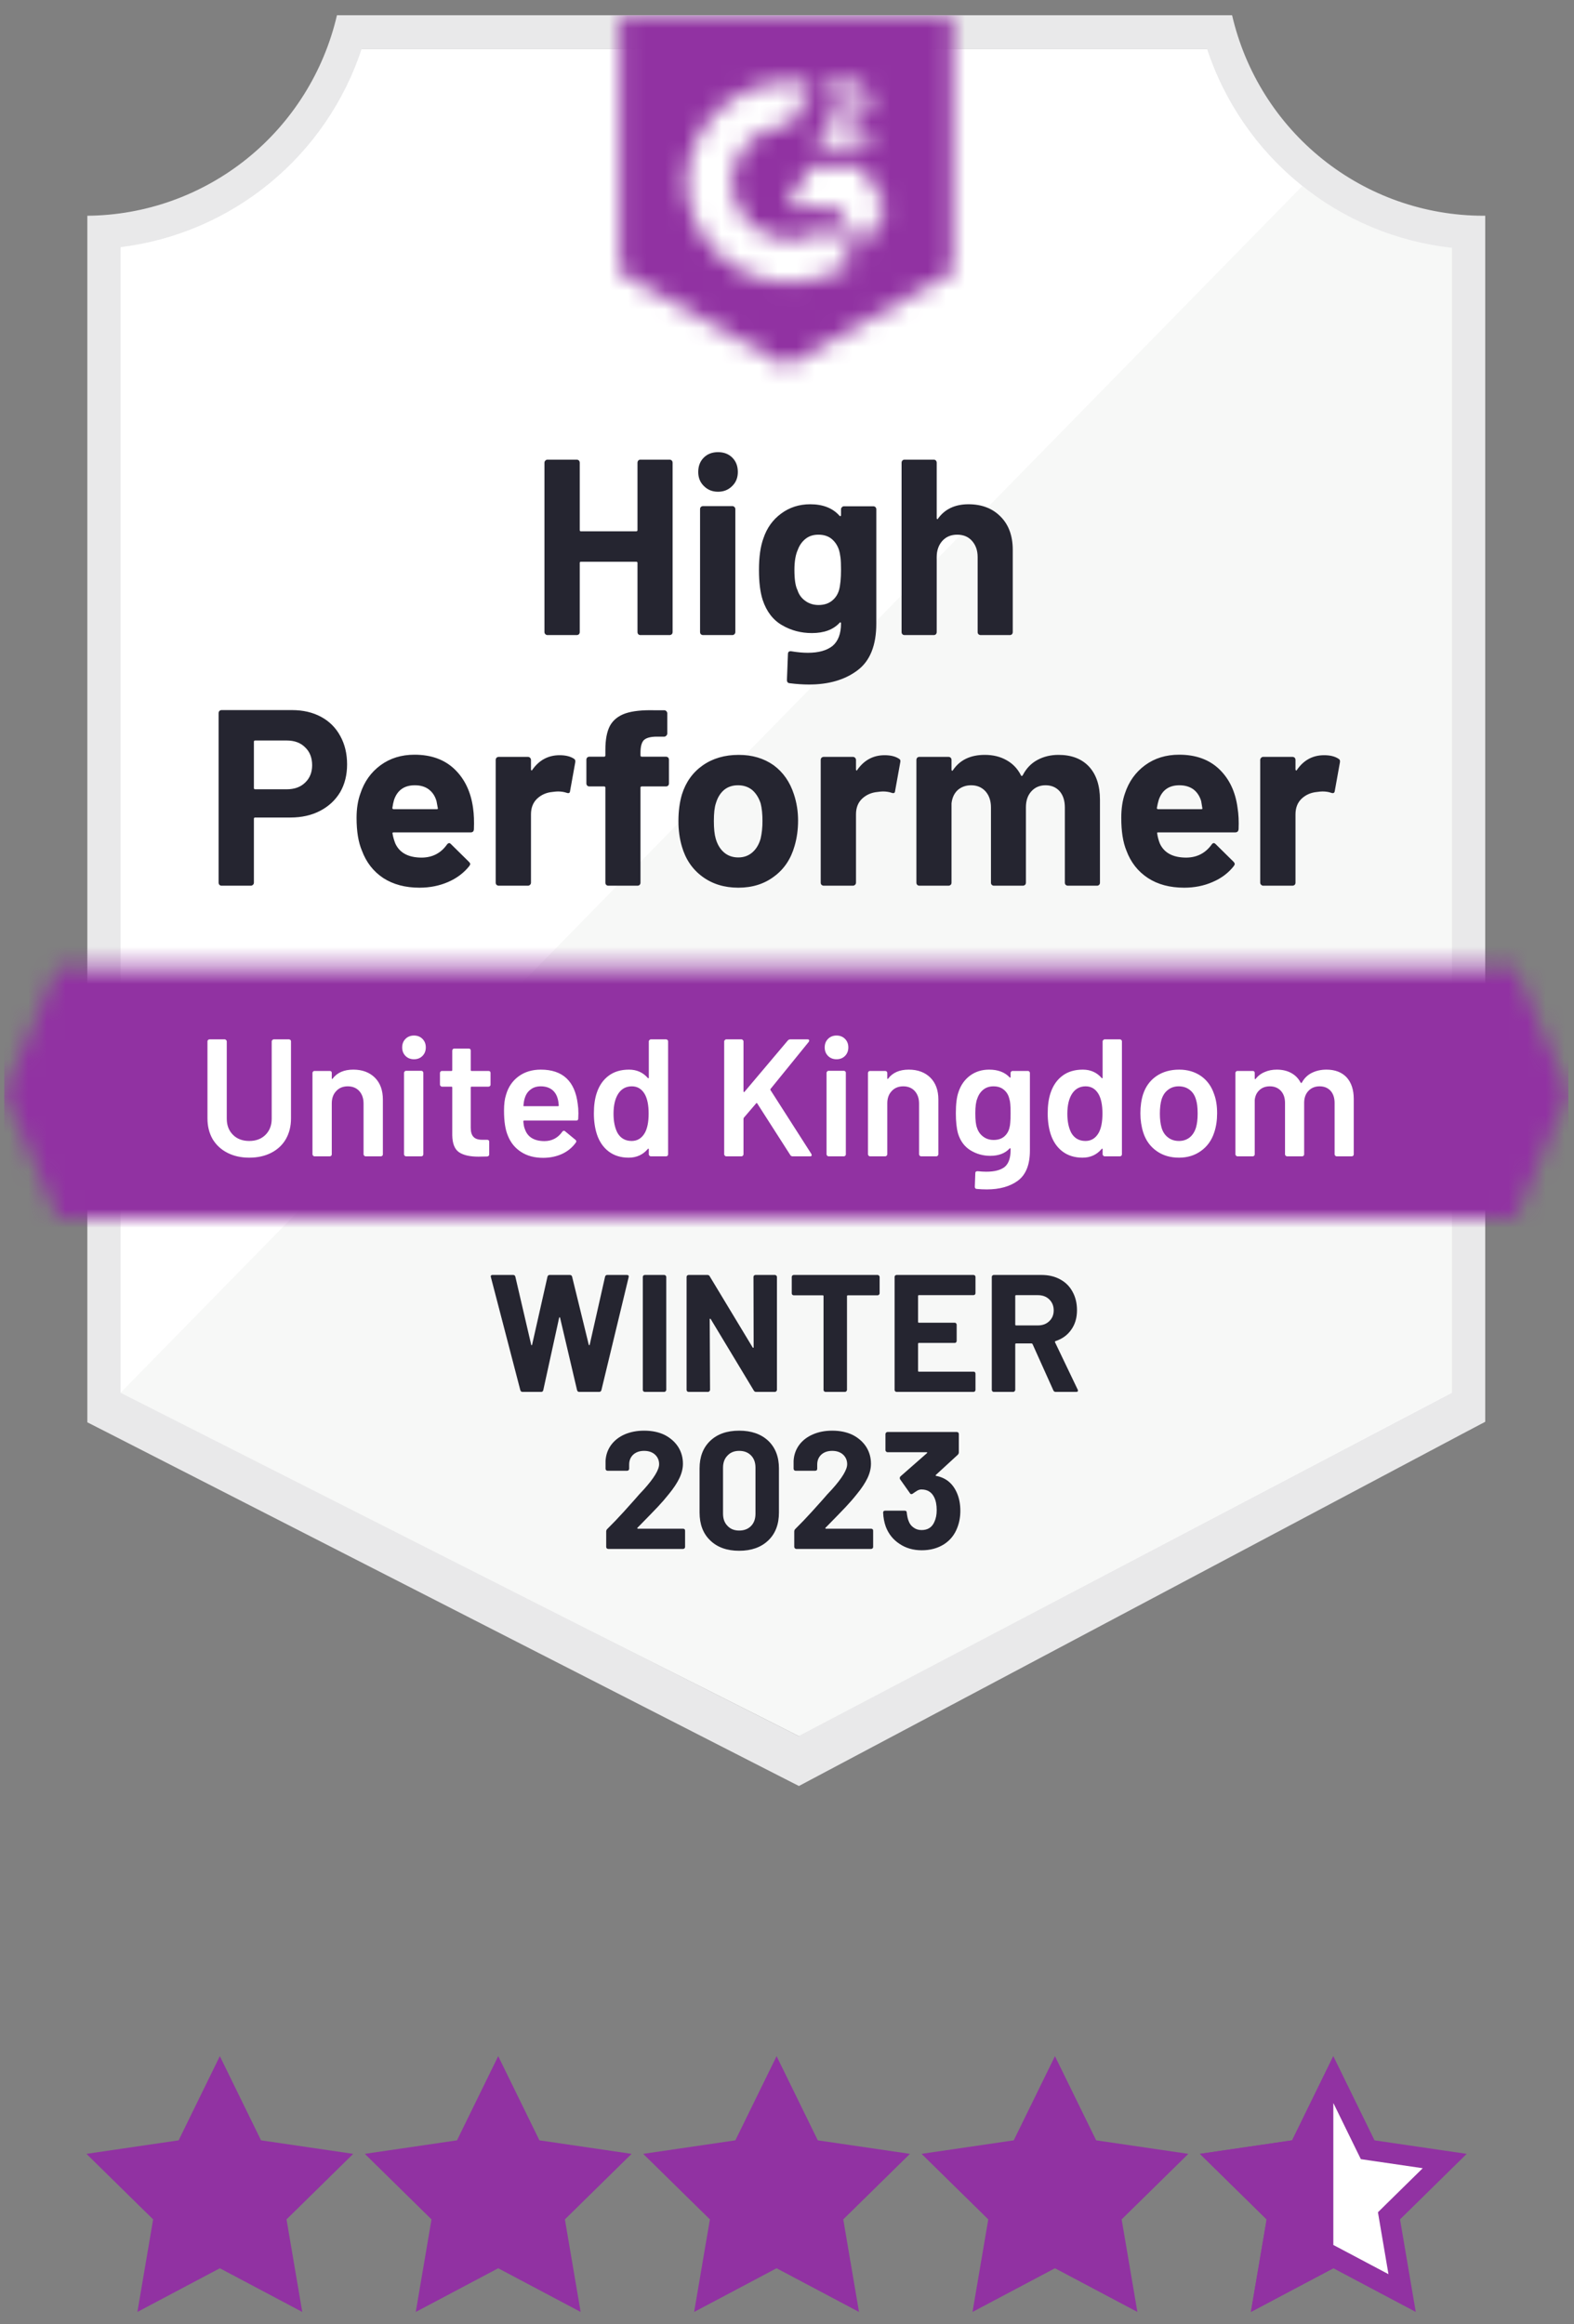
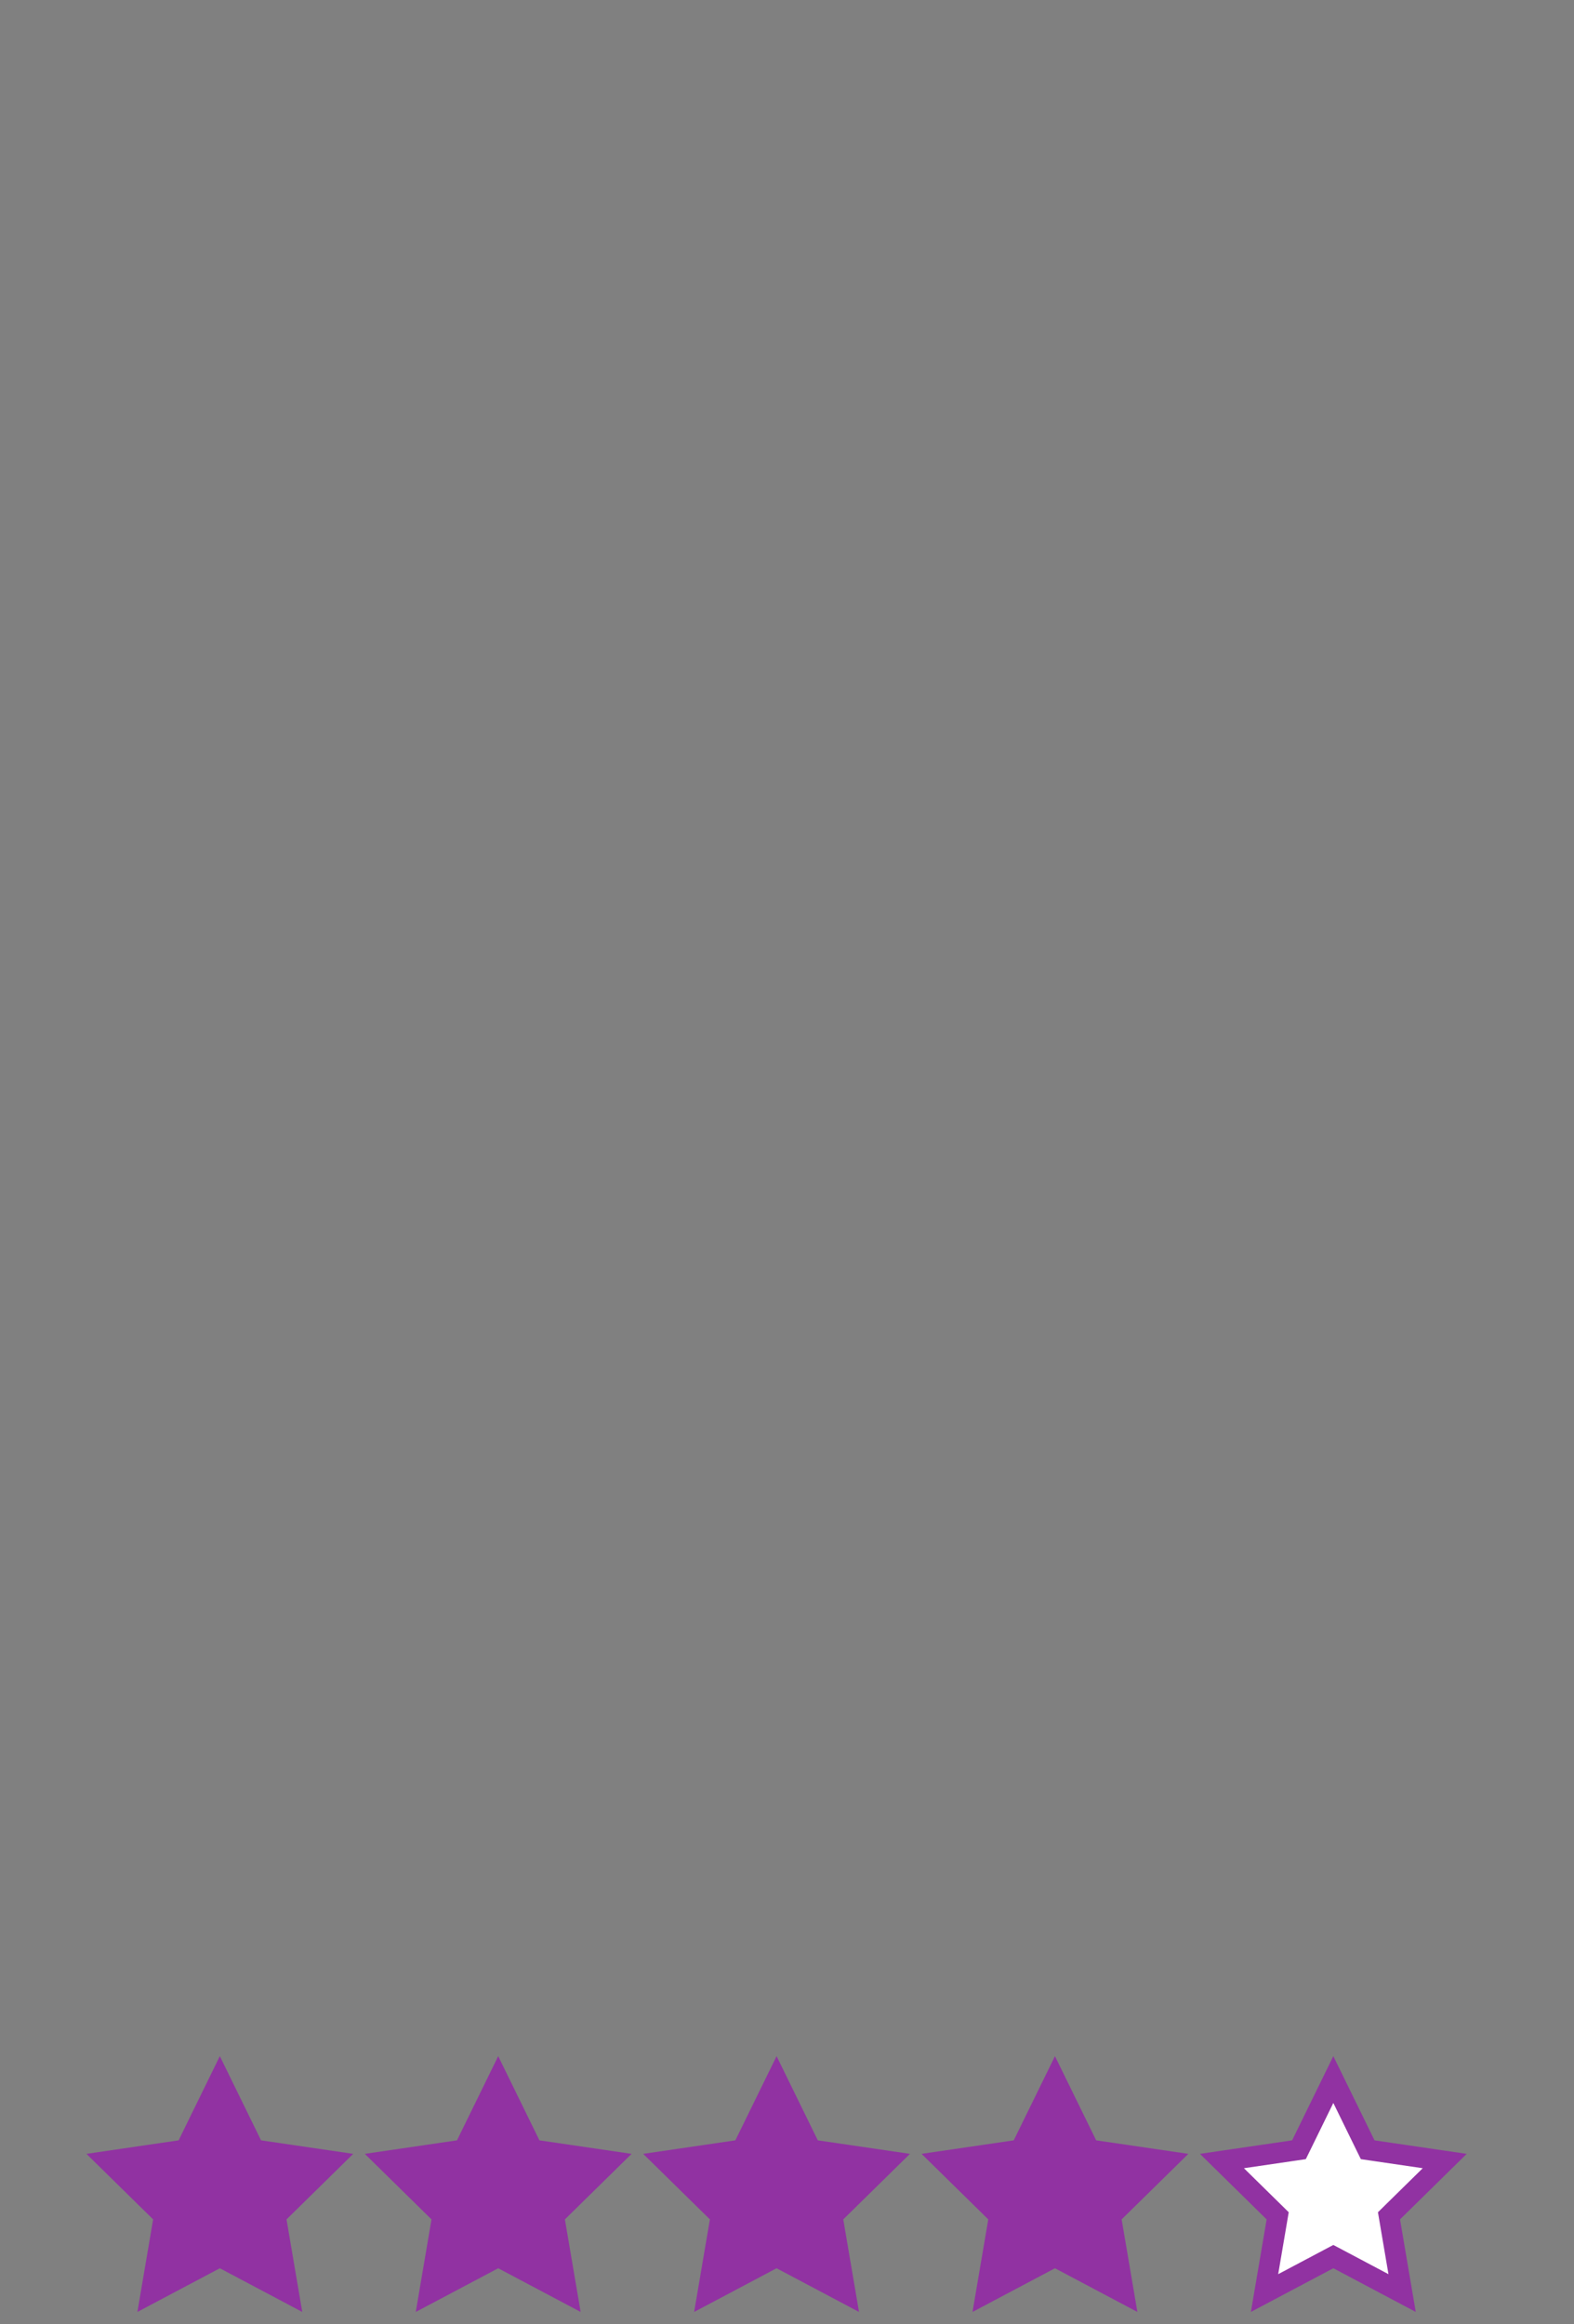
<svg xmlns="http://www.w3.org/2000/svg" width="84" height="124" viewBox="0 0 84 124" fill="none">
  <rect x="0" y="0" width="84" height="124" fill="#808080" stroke="none" />
  <g clip-path="url(#clip0_2_5164)">
    <path d="M11.732 109.694L13.931 114.186L18.85 114.907L15.291 118.403L16.131 123.341L11.732 121.01L7.332 123.341L8.172 118.403L4.613 114.907L9.532 114.186L11.732 109.694Z" fill="#9132A2" />
    <path d="M26.588 109.694L28.788 114.186L33.706 114.907L30.147 118.403L30.987 123.341L26.588 121.01L22.188 123.341L23.028 118.403L19.469 114.907L24.388 114.186L26.588 109.694Z" fill="#9132A2" />
    <path d="M41.444 109.694L43.644 114.186L48.562 114.907L45.003 118.403L45.843 123.341L41.444 121.01L37.044 123.341L37.885 118.403L34.325 114.907L39.244 114.186L41.444 109.694Z" fill="#9132A2" />
    <path d="M56.3 109.694L58.5 114.186L63.419 114.907L59.859 118.403L60.699 123.341L56.3 121.01L51.9 123.341L52.741 118.403L49.181 114.907L54.1 114.186L56.3 109.694Z" fill="#9132A2" />
    <path d="M71.156 110.943L72.862 114.428L72.99 114.688L73.276 114.73L77.101 115.29L74.33 118.012L74.126 118.213L74.174 118.496L74.827 122.333L71.413 120.524L71.156 120.388L70.899 120.524L67.485 122.333L68.138 118.496L68.186 118.213L67.982 118.012L65.211 115.29L69.036 114.73L69.322 114.688L69.45 114.428L71.156 110.943Z" fill="white" stroke="#9132A2" stroke-width="1.098" />
-     <path d="M71.156 109.694V121.01L66.757 123.341L67.597 118.403L64.037 114.907L68.956 114.186L71.156 109.694Z" fill="#9132A2" />
    <g clip-path="url(#clip1_2_5164)">
      <path d="M42.689 92.617L6.107 74.301V13.186C9.053 12.836 11.839 11.655 14.143 9.781C16.448 7.907 18.176 5.416 19.127 2.597H64.723C65.684 5.448 67.439 7.964 69.779 9.846C72.119 11.729 74.947 12.9 77.93 13.221V74.301L42.689 92.617Z" fill="white" />
      <path d="M6.436 74.301L42.618 92.617L77.486 74.284V13.221C74.587 12.822 71.836 11.69 69.492 9.932L6.436 74.301Z" fill="#F7F8F7" />
      <path d="M79.262 11.51H79.146C76.039 11.504 73.025 10.445 70.594 8.503C68.162 6.561 66.457 3.852 65.754 0.814L17.982 0.814C17.278 3.838 15.582 6.537 13.166 8.477C10.75 10.417 7.754 11.485 4.66 11.51V75.879L5.921 76.521L41.57 94.739L42.636 95.282L43.693 94.721L78.027 76.503L79.262 75.852V13.293V11.51ZM42.618 92.617L6.436 74.301V13.185C9.361 12.826 12.123 11.64 14.402 9.765C16.68 7.891 18.381 5.405 19.305 2.597H64.412C65.348 5.439 67.077 7.951 69.395 9.835C71.713 11.719 74.521 12.894 77.486 13.221V74.301L42.618 92.617Z" fill="#E9E9EA" />
      <mask id="mask0_2_5164" style="mask-type:luminance" maskUnits="userSpaceOnUse" x="0" y="51" width="84" height="14">
        <path d="M80.851 51.609H3.07L0.219 58.294L3.07 64.978H80.851L83.702 58.294L80.851 51.609Z" fill="white" />
      </mask>
      <g mask="url(#mask0_2_5164)">
        <path d="M-4.221 47.153H88.143V69.435H-4.221V47.153Z" fill="#9132A2" />
      </g>
      <mask id="mask1_2_5164" style="mask-type:luminance" maskUnits="userSpaceOnUse" x="33" y="0" width="18" height="20">
        <path d="M41.961 19.532L50.842 14.54V0.814H33.08V14.54L41.961 19.532ZM43.737 7.82C43.723 7.451 43.816 7.086 44.003 6.768C44.246 6.44 44.571 6.182 44.945 6.02L45.158 5.93C45.522 5.752 45.611 5.601 45.611 5.422C45.611 5.244 45.416 5.057 45.105 5.057C44.917 5.043 44.731 5.089 44.571 5.188C44.411 5.288 44.287 5.435 44.217 5.61L43.737 5.137C43.856 4.904 44.042 4.712 44.27 4.585C44.51 4.446 44.783 4.375 45.06 4.38C45.395 4.369 45.725 4.465 46.002 4.656C46.128 4.739 46.23 4.853 46.3 4.987C46.37 5.121 46.405 5.271 46.401 5.422C46.401 5.939 46.099 6.251 45.513 6.537L45.185 6.688C44.847 6.857 44.678 7 44.625 7.258H46.401V7.945H43.737V7.82ZM45.957 8.836L47.289 11.064L45.957 13.293L44.625 11.055H41.961L43.293 8.836H45.957ZM42.218 4.38C42.588 4.379 42.957 4.415 43.319 4.487L42.218 6.661C41.391 6.645 40.59 6.958 39.992 7.533C39.395 8.108 39.049 8.897 39.03 9.727C39.051 10.556 39.398 11.343 39.995 11.916C40.593 12.489 41.392 12.801 42.218 12.784C42.978 12.789 43.717 12.527 44.305 12.045L45.513 14.041C44.546 14.715 43.396 15.076 42.218 15.075C40.772 15.106 39.372 14.561 38.325 13.559C37.278 12.556 36.669 11.179 36.632 9.727C36.669 8.276 37.278 6.898 38.325 5.896C39.372 4.894 40.772 4.348 42.218 4.38Z" fill="white" />
      </mask>
      <g mask="url(#mask1_2_5164)">
        <path d="M28.639 -3.651H55.282V23.979H28.639V-3.651Z" fill="#9132A2" />
      </g>
      <path d="M15.584 37.883C16.17 37.883 16.685 38.002 17.129 38.24C17.573 38.477 17.916 38.819 18.159 39.265C18.402 39.704 18.523 40.209 18.523 40.78C18.523 41.344 18.399 41.84 18.15 42.268C17.896 42.69 17.54 43.02 17.084 43.258C16.629 43.495 16.102 43.614 15.504 43.614H13.612C13.571 43.614 13.55 43.638 13.55 43.685V47.09C13.55 47.138 13.532 47.176 13.496 47.206C13.467 47.236 13.428 47.251 13.381 47.251H11.827C11.78 47.251 11.741 47.236 11.711 47.206C11.682 47.176 11.667 47.138 11.667 47.09V38.044C11.667 37.996 11.682 37.958 11.711 37.928C11.741 37.898 11.78 37.883 11.827 37.883H15.584ZM15.299 42.108C15.714 42.108 16.043 41.989 16.285 41.751C16.534 41.514 16.658 41.205 16.658 40.824C16.658 40.426 16.534 40.108 16.285 39.871C16.043 39.627 15.714 39.505 15.299 39.505H13.612C13.571 39.505 13.55 39.529 13.55 39.577V42.037C13.55 42.084 13.571 42.108 13.612 42.108H15.299ZM25.246 43.106C25.294 43.445 25.308 43.822 25.291 44.238C25.285 44.351 25.229 44.407 25.122 44.407H21.01C20.957 44.407 20.936 44.428 20.948 44.47C20.977 44.648 21.028 44.826 21.099 45.005C21.33 45.504 21.8 45.753 22.511 45.753C23.079 45.747 23.526 45.516 23.852 45.058C23.893 45.005 23.935 44.978 23.976 44.978C24 44.978 24.03 44.996 24.065 45.031L25.024 45.976C25.072 46.024 25.095 46.065 25.095 46.101C25.095 46.119 25.078 46.154 25.042 46.208C24.746 46.576 24.37 46.858 23.914 47.054C23.446 47.257 22.937 47.358 22.387 47.358C21.629 47.358 20.983 47.185 20.451 46.841C19.924 46.49 19.545 46.003 19.314 45.379C19.124 44.933 19.029 44.351 19.029 43.632C19.029 43.139 19.098 42.705 19.234 42.331C19.441 41.701 19.799 41.199 20.308 40.824C20.818 40.45 21.422 40.263 22.12 40.263C23.008 40.263 23.722 40.521 24.261 41.038C24.799 41.555 25.128 42.245 25.246 43.106ZM22.138 41.894C21.576 41.894 21.205 42.155 21.028 42.678C20.992 42.797 20.963 42.94 20.939 43.106C20.939 43.148 20.963 43.169 21.01 43.169H23.31C23.363 43.169 23.381 43.148 23.363 43.106C23.316 42.851 23.293 42.726 23.293 42.732C23.215 42.464 23.076 42.256 22.875 42.108C22.68 41.965 22.434 41.894 22.138 41.894ZM29.865 40.29C30.184 40.29 30.439 40.352 30.628 40.477C30.694 40.513 30.717 40.578 30.699 40.673L30.424 42.197C30.418 42.304 30.356 42.337 30.238 42.295C30.101 42.248 29.948 42.224 29.776 42.224C29.705 42.224 29.604 42.233 29.474 42.251C29.16 42.28 28.891 42.399 28.666 42.607C28.447 42.815 28.337 43.094 28.337 43.445V47.09C28.337 47.138 28.319 47.176 28.284 47.206C28.254 47.236 28.219 47.251 28.177 47.251H26.614C26.573 47.251 26.534 47.236 26.499 47.206C26.469 47.176 26.454 47.138 26.454 47.09V40.539C26.454 40.498 26.469 40.459 26.499 40.423C26.534 40.394 26.573 40.379 26.614 40.379H28.177C28.219 40.379 28.254 40.394 28.284 40.423C28.319 40.459 28.337 40.498 28.337 40.539V41.047C28.337 41.071 28.346 41.089 28.364 41.101C28.375 41.113 28.387 41.107 28.399 41.083C28.766 40.554 29.255 40.29 29.865 40.29ZM35.54 40.37C35.587 40.37 35.626 40.385 35.655 40.414C35.685 40.444 35.7 40.483 35.7 40.53V41.796C35.7 41.843 35.685 41.882 35.655 41.912C35.626 41.941 35.587 41.956 35.54 41.956H34.252C34.205 41.956 34.181 41.977 34.181 42.019V47.09C34.181 47.138 34.166 47.176 34.136 47.206C34.107 47.236 34.068 47.251 34.021 47.251H32.467C32.419 47.251 32.381 47.236 32.351 47.206C32.322 47.176 32.307 47.138 32.307 47.09V42.019C32.307 41.977 32.283 41.956 32.236 41.956H31.454C31.407 41.956 31.368 41.941 31.339 41.912C31.309 41.882 31.294 41.843 31.294 41.796V40.53C31.294 40.483 31.309 40.444 31.339 40.414C31.368 40.385 31.407 40.37 31.454 40.37H32.236C32.283 40.37 32.307 40.346 32.307 40.299V40.004C32.307 39.452 32.39 39.021 32.556 38.712C32.727 38.409 33 38.192 33.373 38.061C33.752 37.931 34.276 37.874 34.945 37.892H35.451C35.492 37.892 35.528 37.907 35.557 37.937C35.593 37.972 35.611 38.011 35.611 38.053V39.131C35.611 39.178 35.593 39.217 35.557 39.247C35.528 39.282 35.492 39.3 35.451 39.3H35.007C34.699 39.306 34.483 39.369 34.358 39.487C34.24 39.612 34.181 39.835 34.181 40.156V40.299C34.181 40.346 34.205 40.37 34.252 40.37H35.54ZM39.403 47.358C38.657 47.358 38.017 47.161 37.485 46.769C36.952 46.377 36.588 45.842 36.392 45.165C36.268 44.749 36.206 44.294 36.206 43.801C36.206 43.279 36.268 42.806 36.392 42.384C36.599 41.725 36.969 41.208 37.502 40.833C38.035 40.459 38.675 40.272 39.421 40.272C40.143 40.272 40.765 40.456 41.286 40.824C41.795 41.199 42.156 41.716 42.369 42.375C42.517 42.821 42.591 43.287 42.591 43.775C42.591 44.256 42.529 44.708 42.405 45.129C42.209 45.825 41.845 46.368 41.312 46.76C40.785 47.158 40.149 47.358 39.403 47.358ZM39.403 45.744C39.693 45.744 39.942 45.655 40.149 45.477C40.356 45.299 40.504 45.052 40.593 44.737C40.658 44.452 40.691 44.14 40.691 43.801C40.691 43.427 40.658 43.112 40.593 42.857C40.492 42.553 40.341 42.316 40.14 42.144C39.933 41.977 39.681 41.894 39.385 41.894C39.089 41.894 38.84 41.977 38.639 42.144C38.438 42.316 38.293 42.553 38.204 42.857C38.133 43.065 38.097 43.38 38.097 43.801C38.097 44.205 38.13 44.517 38.195 44.737C38.284 45.052 38.432 45.299 38.639 45.477C38.846 45.655 39.101 45.744 39.403 45.744ZM47.209 40.29C47.529 40.29 47.784 40.352 47.973 40.477C48.044 40.513 48.068 40.578 48.044 40.673L47.769 42.197C47.763 42.304 47.701 42.337 47.583 42.295C47.446 42.248 47.292 42.224 47.121 42.224C47.05 42.224 46.952 42.233 46.828 42.251C46.508 42.28 46.236 42.399 46.011 42.607C45.791 42.815 45.682 43.094 45.682 43.445V47.09C45.682 47.138 45.664 47.176 45.629 47.206C45.599 47.236 45.561 47.251 45.513 47.251H43.959C43.918 47.251 43.879 47.236 43.844 47.206C43.814 47.176 43.799 47.138 43.799 47.09V40.539C43.799 40.498 43.814 40.459 43.844 40.423C43.879 40.394 43.918 40.379 43.959 40.379H45.513C45.561 40.379 45.599 40.394 45.629 40.423C45.664 40.459 45.682 40.498 45.682 40.539V41.047C45.682 41.071 45.688 41.089 45.7 41.101C45.723 41.113 45.738 41.107 45.744 41.083C46.111 40.554 46.6 40.29 47.209 40.29ZM56.49 40.272C57.183 40.272 57.725 40.48 58.116 40.896C58.506 41.318 58.702 41.909 58.702 42.669V47.09C58.702 47.138 58.687 47.176 58.657 47.206C58.628 47.236 58.592 47.251 58.551 47.251H56.988C56.946 47.251 56.908 47.236 56.872 47.206C56.843 47.176 56.828 47.138 56.828 47.09V43.079C56.828 42.717 56.736 42.429 56.553 42.215C56.363 42.001 56.111 41.894 55.798 41.894C55.49 41.894 55.238 42.001 55.043 42.215C54.847 42.429 54.75 42.714 54.75 43.071V47.09C54.75 47.138 54.735 47.176 54.705 47.206C54.67 47.236 54.631 47.251 54.59 47.251H53.044C52.997 47.251 52.959 47.236 52.929 47.206C52.899 47.176 52.885 47.138 52.885 47.09V43.079C52.885 42.723 52.787 42.435 52.592 42.215C52.396 42.001 52.142 41.894 51.828 41.894C51.55 41.894 51.313 41.977 51.117 42.144C50.928 42.316 50.815 42.553 50.78 42.857V47.09C50.78 47.138 50.765 47.176 50.735 47.206C50.7 47.236 50.661 47.251 50.62 47.251H49.066C49.018 47.251 48.98 47.236 48.95 47.206C48.921 47.176 48.906 47.138 48.906 47.09V40.539C48.906 40.498 48.921 40.459 48.95 40.423C48.98 40.394 49.018 40.379 49.066 40.379H50.62C50.661 40.379 50.7 40.394 50.735 40.423C50.765 40.459 50.78 40.498 50.78 40.539V41.065C50.78 41.089 50.789 41.107 50.806 41.119C50.824 41.124 50.842 41.113 50.86 41.083C51.227 40.542 51.792 40.272 52.556 40.272C53 40.272 53.388 40.367 53.719 40.557C54.051 40.741 54.306 41.009 54.483 41.359C54.507 41.413 54.539 41.413 54.581 41.359C54.77 40.991 55.034 40.718 55.371 40.539C55.703 40.361 56.076 40.272 56.49 40.272ZM66.046 43.106C66.1 43.445 66.118 43.822 66.1 44.238C66.088 44.351 66.029 44.407 65.922 44.407H61.81C61.757 44.407 61.739 44.428 61.757 44.47C61.781 44.648 61.828 44.826 61.899 45.005C62.13 45.504 62.601 45.753 63.311 45.753C63.88 45.747 64.329 45.516 64.661 45.058C64.697 45.005 64.735 44.978 64.776 44.978C64.806 44.978 64.839 44.996 64.874 45.031L65.833 45.976C65.875 46.024 65.895 46.065 65.895 46.101C65.895 46.119 65.878 46.154 65.842 46.208C65.552 46.576 65.176 46.858 64.714 47.054C64.252 47.257 63.746 47.358 63.196 47.358C62.432 47.358 61.786 47.185 61.26 46.841C60.727 46.49 60.345 46.003 60.114 45.379C59.93 44.933 59.839 44.351 59.839 43.632C59.839 43.139 59.904 42.705 60.034 42.331C60.241 41.701 60.599 41.199 61.109 40.824C61.618 40.45 62.225 40.263 62.929 40.263C63.817 40.263 64.531 40.521 65.07 41.038C65.608 41.555 65.934 42.245 66.046 43.106ZM62.938 41.894C62.382 41.894 62.014 42.155 61.837 42.678C61.801 42.797 61.769 42.94 61.739 43.106C61.739 43.148 61.763 43.169 61.81 43.169H64.11C64.164 43.169 64.181 43.148 64.164 43.106C64.122 42.851 64.102 42.726 64.102 42.732C64.019 42.464 63.88 42.256 63.684 42.108C63.483 41.965 63.234 41.894 62.938 41.894ZM70.665 40.29C70.984 40.29 71.239 40.352 71.428 40.477C71.5 40.513 71.526 40.578 71.508 40.673L71.233 42.197C71.221 42.304 71.156 42.337 71.038 42.295C70.907 42.248 70.754 42.224 70.576 42.224C70.505 42.224 70.407 42.233 70.283 42.251C69.963 42.28 69.691 42.399 69.466 42.607C69.247 42.815 69.137 43.094 69.137 43.445V47.09C69.137 47.138 69.122 47.176 69.093 47.206C69.057 47.236 69.019 47.251 68.977 47.251H67.414C67.373 47.251 67.337 47.236 67.308 47.206C67.272 47.176 67.254 47.138 67.254 47.09V40.539C67.254 40.498 67.272 40.459 67.308 40.423C67.337 40.394 67.373 40.379 67.414 40.379H68.977C69.019 40.379 69.057 40.394 69.093 40.423C69.122 40.459 69.137 40.498 69.137 40.539V41.047C69.137 41.071 69.146 41.089 69.164 41.101C69.182 41.113 69.196 41.107 69.208 41.083C69.569 40.554 70.055 40.29 70.665 40.29Z" fill="#252530" />
      <path d="M34.021 24.683C34.021 24.642 34.036 24.603 34.065 24.567C34.095 24.538 34.13 24.523 34.172 24.523H35.735C35.776 24.523 35.815 24.538 35.85 24.567C35.88 24.603 35.895 24.642 35.895 24.683V33.721C35.895 33.768 35.88 33.807 35.85 33.837C35.815 33.866 35.776 33.881 35.735 33.881H34.172C34.13 33.881 34.095 33.866 34.065 33.837C34.036 33.807 34.021 33.768 34.021 33.721V30.031C34.021 29.989 33.997 29.968 33.95 29.968H31.001C30.96 29.968 30.939 29.989 30.939 30.031V33.721C30.939 33.768 30.924 33.807 30.895 33.837C30.859 33.866 30.821 33.881 30.779 33.881H29.216C29.175 33.881 29.139 33.866 29.11 33.837C29.074 33.807 29.056 33.768 29.056 33.721V24.683C29.056 24.642 29.074 24.603 29.11 24.567C29.139 24.538 29.175 24.523 29.216 24.523H30.779C30.821 24.523 30.859 24.538 30.895 24.567C30.924 24.603 30.939 24.642 30.939 24.683V28.275C30.939 28.323 30.96 28.346 31.001 28.346H33.95C33.997 28.346 34.021 28.323 34.021 28.275V24.683ZM38.319 26.234C38.017 26.234 37.766 26.133 37.565 25.931C37.363 25.735 37.263 25.485 37.263 25.182C37.263 24.867 37.36 24.612 37.556 24.416C37.751 24.22 38.006 24.122 38.319 24.122C38.633 24.122 38.888 24.22 39.083 24.416C39.279 24.612 39.376 24.867 39.376 25.182C39.376 25.485 39.276 25.735 39.074 25.931C38.873 26.133 38.621 26.234 38.319 26.234ZM37.52 33.881C37.479 33.881 37.44 33.866 37.405 33.837C37.375 33.807 37.36 33.768 37.36 33.721V27.161C37.36 27.113 37.375 27.075 37.405 27.045C37.44 27.015 37.479 27 37.52 27H39.083C39.125 27 39.16 27.015 39.19 27.045C39.225 27.075 39.243 27.113 39.243 27.161V33.721C39.243 33.768 39.225 33.807 39.19 33.837C39.16 33.866 39.125 33.881 39.083 33.881H37.52ZM44.883 27.17C44.883 27.128 44.9 27.09 44.936 27.054C44.965 27.024 45.001 27.009 45.042 27.009H46.606C46.647 27.009 46.685 27.024 46.721 27.054C46.751 27.09 46.766 27.128 46.766 27.17V33.266C46.766 34.431 46.431 35.263 45.762 35.762C45.093 36.267 44.228 36.519 43.169 36.519C42.855 36.519 42.508 36.496 42.13 36.448C42.041 36.436 41.996 36.38 41.996 36.279L42.05 34.897C42.05 34.778 42.112 34.728 42.236 34.746C42.556 34.799 42.849 34.826 43.115 34.826C43.684 34.826 44.122 34.704 44.43 34.461C44.732 34.205 44.883 33.804 44.883 33.257C44.883 33.228 44.874 33.21 44.856 33.204C44.838 33.198 44.821 33.207 44.803 33.231C44.465 33.593 43.974 33.774 43.328 33.774C42.748 33.774 42.218 33.635 41.739 33.355C41.253 33.076 40.907 32.624 40.7 32.001C40.569 31.591 40.504 31.059 40.504 30.405C40.504 29.71 40.584 29.145 40.744 28.712C40.928 28.165 41.241 27.728 41.685 27.401C42.13 27.069 42.648 26.902 43.24 26.902C43.92 26.902 44.441 27.107 44.803 27.517C44.821 27.535 44.838 27.541 44.856 27.535C44.874 27.529 44.883 27.514 44.883 27.491V27.17ZM44.776 31.484C44.847 31.222 44.883 30.857 44.883 30.387C44.883 30.114 44.874 29.903 44.856 29.755C44.838 29.6 44.809 29.454 44.767 29.318C44.684 29.08 44.551 28.887 44.367 28.738C44.184 28.596 43.953 28.525 43.675 28.525C43.408 28.525 43.183 28.596 43 28.738C42.81 28.887 42.671 29.08 42.582 29.318C42.458 29.585 42.396 29.948 42.396 30.405C42.396 30.904 42.449 31.261 42.556 31.475C42.633 31.718 42.772 31.912 42.973 32.054C43.175 32.203 43.411 32.277 43.684 32.277C43.968 32.277 44.205 32.203 44.394 32.054C44.578 31.912 44.705 31.721 44.776 31.484ZM51.686 26.902C52.396 26.902 52.968 27.122 53.4 27.562C53.832 27.996 54.048 28.587 54.048 29.336V33.721C54.048 33.768 54.033 33.807 54.004 33.837C53.974 33.866 53.938 33.881 53.897 33.881H52.334C52.292 33.881 52.254 33.866 52.218 33.837C52.189 33.807 52.174 33.768 52.174 33.721V29.719C52.174 29.368 52.073 29.08 51.872 28.854C51.677 28.634 51.413 28.525 51.082 28.525C50.756 28.525 50.493 28.634 50.291 28.854C50.09 29.08 49.989 29.368 49.989 29.719V33.721C49.989 33.768 49.974 33.807 49.945 33.837C49.915 33.866 49.877 33.881 49.83 33.881H48.275C48.228 33.881 48.189 33.866 48.16 33.837C48.13 33.807 48.115 33.768 48.115 33.721V24.683C48.115 24.642 48.13 24.603 48.16 24.567C48.189 24.538 48.228 24.523 48.275 24.523H49.83C49.877 24.523 49.915 24.538 49.945 24.567C49.974 24.603 49.989 24.642 49.989 24.683V27.642C49.989 27.666 49.998 27.684 50.016 27.696C50.034 27.702 50.046 27.696 50.051 27.678C50.419 27.161 50.963 26.902 51.686 26.902Z" fill="#252530" />
-       <path d="M13.301 61.761C12.863 61.761 12.475 61.675 12.138 61.502C11.8 61.33 11.537 61.086 11.347 60.772C11.164 60.451 11.072 60.082 11.072 59.666V55.557C11.072 55.528 11.081 55.504 11.099 55.486C11.122 55.462 11.149 55.45 11.178 55.45H11.996C12.025 55.45 12.049 55.462 12.067 55.486C12.09 55.504 12.102 55.528 12.102 55.557V59.684C12.102 60.035 12.212 60.32 12.431 60.54C12.65 60.76 12.94 60.87 13.301 60.87C13.662 60.87 13.952 60.76 14.171 60.54C14.39 60.32 14.5 60.035 14.5 59.684V55.557C14.5 55.528 14.512 55.504 14.536 55.486C14.553 55.462 14.577 55.45 14.607 55.45H15.424C15.453 55.45 15.48 55.462 15.504 55.486C15.521 55.504 15.53 55.528 15.53 55.557V59.666C15.53 60.082 15.438 60.451 15.255 60.772C15.071 61.086 14.811 61.33 14.473 61.502C14.136 61.675 13.745 61.761 13.301 61.761ZM18.852 57.064C19.331 57.064 19.716 57.206 20.006 57.492C20.291 57.777 20.433 58.166 20.433 58.659V61.583C20.433 61.612 20.424 61.636 20.406 61.654C20.382 61.678 20.356 61.69 20.326 61.69H19.509C19.48 61.69 19.456 61.678 19.438 61.654C19.414 61.636 19.402 61.612 19.402 61.583V58.873C19.402 58.6 19.326 58.377 19.172 58.205C19.018 58.038 18.813 57.955 18.559 57.955C18.304 57.955 18.1 58.038 17.946 58.205C17.786 58.371 17.706 58.591 17.706 58.864V61.583C17.706 61.612 17.697 61.636 17.68 61.654C17.656 61.678 17.629 61.69 17.6 61.69H16.782C16.753 61.69 16.729 61.678 16.712 61.654C16.688 61.636 16.676 61.612 16.676 61.583V57.242C16.676 57.212 16.688 57.185 16.712 57.162C16.729 57.144 16.753 57.135 16.782 57.135H17.6C17.629 57.135 17.656 57.144 17.68 57.162C17.697 57.185 17.706 57.212 17.706 57.242V57.527C17.706 57.545 17.712 57.557 17.724 57.563C17.736 57.569 17.745 57.563 17.751 57.545C17.993 57.224 18.36 57.064 18.852 57.064ZM22.093 56.511C21.91 56.511 21.759 56.452 21.64 56.333C21.522 56.214 21.463 56.062 21.463 55.878C21.463 55.694 21.522 55.543 21.64 55.424C21.759 55.305 21.91 55.245 22.093 55.245C22.277 55.245 22.428 55.305 22.546 55.424C22.665 55.543 22.724 55.694 22.724 55.878C22.724 56.062 22.665 56.214 22.546 56.333C22.428 56.452 22.277 56.511 22.093 56.511ZM21.667 61.69C21.638 61.69 21.614 61.678 21.596 61.654C21.572 61.636 21.561 61.612 21.561 61.583V57.233C21.561 57.203 21.572 57.18 21.596 57.162C21.614 57.138 21.638 57.126 21.667 57.126H22.484C22.514 57.126 22.541 57.138 22.564 57.162C22.582 57.18 22.591 57.203 22.591 57.233V61.583C22.591 61.612 22.582 61.636 22.564 61.654C22.541 61.678 22.514 61.69 22.484 61.69H21.667ZM26.179 57.866C26.179 57.896 26.17 57.919 26.152 57.937C26.128 57.961 26.102 57.973 26.072 57.973H25.166C25.137 57.973 25.122 57.988 25.122 58.017V60.165C25.122 60.391 25.172 60.555 25.273 60.656C25.368 60.757 25.522 60.807 25.735 60.807H26.001C26.031 60.807 26.057 60.816 26.081 60.834C26.099 60.858 26.108 60.884 26.108 60.914V61.583C26.108 61.648 26.072 61.687 26.001 61.698L25.539 61.707C25.072 61.707 24.722 61.627 24.491 61.467C24.261 61.306 24.142 61.003 24.136 60.558V58.017C24.136 57.988 24.121 57.973 24.092 57.973H23.585C23.556 57.973 23.532 57.961 23.515 57.937C23.491 57.919 23.479 57.896 23.479 57.866V57.242C23.479 57.212 23.491 57.185 23.515 57.162C23.532 57.144 23.556 57.135 23.585 57.135H24.092C24.121 57.135 24.136 57.12 24.136 57.09V56.048C24.136 56.018 24.148 55.991 24.172 55.967C24.189 55.95 24.213 55.941 24.243 55.941H25.015C25.045 55.941 25.072 55.95 25.095 55.967C25.113 55.991 25.122 56.018 25.122 56.048V57.09C25.122 57.12 25.137 57.135 25.166 57.135H26.072C26.102 57.135 26.128 57.144 26.152 57.162C26.17 57.185 26.179 57.212 26.179 57.242V57.866ZM30.833 58.9C30.856 59.048 30.868 59.215 30.868 59.399L30.859 59.675C30.859 59.746 30.824 59.782 30.753 59.782H27.973C27.943 59.782 27.928 59.797 27.928 59.827C27.946 60.023 27.973 60.157 28.008 60.228C28.15 60.656 28.497 60.873 29.047 60.878C29.45 60.878 29.77 60.712 30.007 60.379C30.03 60.344 30.06 60.326 30.095 60.326C30.119 60.326 30.14 60.335 30.158 60.353L30.708 60.807C30.762 60.849 30.77 60.896 30.735 60.95C30.551 61.211 30.309 61.413 30.007 61.556C29.699 61.698 29.358 61.77 28.985 61.77C28.523 61.77 28.133 61.666 27.813 61.458C27.487 61.25 27.25 60.959 27.102 60.584C26.966 60.263 26.898 59.818 26.898 59.247C26.898 58.903 26.934 58.623 27.005 58.41C27.123 57.994 27.348 57.664 27.68 57.42C28.005 57.183 28.399 57.064 28.861 57.064C30.027 57.064 30.684 57.676 30.833 58.9ZM28.861 57.955C28.642 57.955 28.461 58.011 28.319 58.124C28.171 58.231 28.068 58.383 28.008 58.579C27.973 58.68 27.949 58.811 27.937 58.971C27.925 59.001 27.937 59.016 27.973 59.016H29.776C29.805 59.016 29.82 59.001 29.82 58.971C29.808 58.822 29.791 58.71 29.767 58.632C29.713 58.419 29.61 58.252 29.456 58.133C29.296 58.014 29.098 57.955 28.861 57.955ZM34.625 55.557C34.625 55.528 34.637 55.504 34.66 55.486C34.678 55.462 34.702 55.45 34.731 55.45H35.548C35.578 55.45 35.605 55.462 35.628 55.486C35.646 55.504 35.655 55.528 35.655 55.557V61.583C35.655 61.612 35.646 61.636 35.628 61.654C35.605 61.678 35.578 61.69 35.548 61.69H34.731C34.702 61.69 34.678 61.678 34.66 61.654C34.637 61.636 34.625 61.612 34.625 61.583V61.315C34.625 61.297 34.619 61.285 34.607 61.279C34.595 61.274 34.583 61.279 34.572 61.297C34.311 61.606 33.971 61.761 33.55 61.761C33.13 61.761 32.775 61.651 32.484 61.431C32.194 61.211 31.984 60.905 31.854 60.513C31.747 60.18 31.694 59.809 31.694 59.399C31.694 58.977 31.744 58.615 31.845 58.312C31.975 57.919 32.185 57.613 32.476 57.394C32.766 57.174 33.13 57.064 33.568 57.064C33.977 57.064 34.311 57.212 34.572 57.509C34.583 57.521 34.595 57.527 34.607 57.527C34.619 57.521 34.625 57.509 34.625 57.492V55.557ZM34.412 60.442C34.548 60.198 34.616 59.853 34.616 59.408C34.616 58.944 34.542 58.591 34.394 58.347C34.234 58.086 34.009 57.955 33.719 57.955C33.417 57.955 33.18 58.08 33.008 58.329C32.831 58.591 32.742 58.953 32.742 59.417C32.742 59.833 32.813 60.174 32.955 60.442C33.121 60.727 33.373 60.87 33.71 60.87C34.012 60.87 34.246 60.727 34.412 60.442ZM38.755 61.69C38.725 61.69 38.701 61.678 38.684 61.654C38.66 61.636 38.648 61.612 38.648 61.583V55.557C38.648 55.528 38.66 55.504 38.684 55.486C38.701 55.462 38.725 55.45 38.755 55.45H39.572C39.601 55.45 39.625 55.462 39.643 55.486C39.666 55.504 39.678 55.528 39.678 55.557V58.222C39.678 58.24 39.684 58.252 39.696 58.258C39.708 58.264 39.72 58.261 39.731 58.249L42.041 55.513C42.076 55.471 42.12 55.45 42.174 55.45H43.097C43.157 55.45 43.186 55.471 43.186 55.513C43.186 55.531 43.177 55.554 43.16 55.584L41.126 58.089C41.108 58.112 41.105 58.133 41.117 58.151L43.302 61.565C43.314 61.6 43.319 61.621 43.319 61.627C43.319 61.669 43.29 61.69 43.231 61.69H42.298C42.245 61.69 42.203 61.666 42.174 61.618L40.415 58.873C40.392 58.837 40.371 58.834 40.353 58.864L39.696 59.631C39.684 59.654 39.678 59.675 39.678 59.693V61.583C39.678 61.612 39.666 61.636 39.643 61.654C39.625 61.678 39.601 61.69 39.572 61.69H38.755ZM44.643 56.511C44.459 56.511 44.308 56.452 44.19 56.333C44.071 56.214 44.012 56.062 44.012 55.878C44.012 55.694 44.071 55.543 44.19 55.424C44.308 55.305 44.459 55.245 44.643 55.245C44.826 55.245 44.977 55.305 45.096 55.424C45.214 55.543 45.273 55.694 45.273 55.878C45.273 56.062 45.214 56.214 45.096 56.333C44.977 56.452 44.826 56.511 44.643 56.511ZM44.217 61.69C44.187 61.69 44.163 61.678 44.145 61.654C44.122 61.636 44.11 61.612 44.11 61.583V57.233C44.11 57.203 44.122 57.18 44.145 57.162C44.163 57.138 44.187 57.126 44.217 57.126H45.034C45.063 57.126 45.09 57.138 45.114 57.162C45.131 57.18 45.14 57.203 45.14 57.233V61.583C45.14 61.612 45.131 61.636 45.114 61.654C45.09 61.678 45.063 61.69 45.034 61.69H44.217ZM48.497 57.064C48.977 57.064 49.362 57.206 49.652 57.492C49.936 57.777 50.078 58.166 50.078 58.659V61.583C50.078 61.612 50.066 61.636 50.043 61.654C50.025 61.678 50.001 61.69 49.971 61.69H49.154C49.125 61.69 49.101 61.678 49.083 61.654C49.06 61.636 49.048 61.612 49.048 61.583V58.873C49.048 58.6 48.971 58.377 48.817 58.205C48.663 58.038 48.459 57.955 48.204 57.955C47.95 57.955 47.745 58.038 47.591 58.205C47.431 58.371 47.352 58.591 47.352 58.864V61.583C47.352 61.612 47.34 61.636 47.316 61.654C47.298 61.678 47.275 61.69 47.245 61.69H46.428C46.398 61.69 46.375 61.678 46.357 61.654C46.333 61.636 46.321 61.612 46.321 61.583V57.242C46.321 57.212 46.333 57.185 46.357 57.162C46.375 57.144 46.398 57.135 46.428 57.135H47.245C47.275 57.135 47.298 57.144 47.316 57.162C47.34 57.185 47.352 57.212 47.352 57.242V57.527C47.352 57.545 47.358 57.557 47.369 57.563C47.381 57.569 47.39 57.563 47.396 57.545C47.639 57.224 48.006 57.064 48.497 57.064ZM53.932 57.242C53.932 57.212 53.944 57.185 53.968 57.162C53.986 57.144 54.01 57.135 54.039 57.135H54.856C54.886 57.135 54.91 57.144 54.927 57.162C54.951 57.185 54.963 57.212 54.963 57.242V61.386C54.963 62.129 54.753 62.661 54.332 62.982C53.906 63.297 53.349 63.454 52.663 63.454C52.479 63.454 52.298 63.445 52.121 63.428C52.056 63.422 52.023 63.383 52.023 63.312L52.05 62.581C52.05 62.515 52.091 62.483 52.174 62.483C52.346 62.501 52.5 62.51 52.636 62.51C53.08 62.51 53.408 62.423 53.622 62.251C53.829 62.073 53.932 61.776 53.932 61.36V61.288C53.932 61.271 53.927 61.262 53.915 61.262C53.903 61.256 53.891 61.259 53.879 61.271C53.636 61.532 53.293 61.663 52.849 61.663C52.464 61.663 52.112 61.565 51.792 61.369C51.472 61.173 51.25 60.873 51.126 60.468C51.049 60.189 51.011 59.83 51.011 59.39C51.011 58.897 51.058 58.52 51.153 58.258C51.271 57.896 51.475 57.604 51.766 57.385C52.056 57.171 52.396 57.064 52.787 57.064C53.255 57.064 53.619 57.2 53.879 57.474C53.891 57.492 53.903 57.498 53.915 57.492C53.927 57.486 53.932 57.474 53.932 57.456V57.242ZM53.87 60.174C53.894 60.085 53.909 59.99 53.915 59.889C53.927 59.782 53.932 59.613 53.932 59.381C53.932 59.155 53.927 58.992 53.915 58.891C53.909 58.796 53.891 58.701 53.861 58.606C53.814 58.41 53.716 58.252 53.568 58.133C53.426 58.014 53.243 57.955 53.018 57.955C52.805 57.955 52.624 58.014 52.476 58.133C52.328 58.252 52.221 58.41 52.156 58.606C52.085 58.772 52.05 59.033 52.05 59.39C52.05 59.758 52.079 60.017 52.139 60.165C52.198 60.355 52.304 60.51 52.458 60.629C52.618 60.754 52.808 60.816 53.027 60.816C53.258 60.816 53.444 60.757 53.586 60.638C53.728 60.519 53.823 60.364 53.87 60.174ZM58.844 55.557C58.844 55.528 58.856 55.504 58.879 55.486C58.897 55.462 58.921 55.45 58.95 55.45H59.767C59.797 55.45 59.824 55.462 59.847 55.486C59.865 55.504 59.874 55.528 59.874 55.557V61.583C59.874 61.612 59.865 61.636 59.847 61.654C59.824 61.678 59.797 61.69 59.767 61.69H58.95C58.921 61.69 58.897 61.678 58.879 61.654C58.856 61.636 58.844 61.612 58.844 61.583V61.315C58.844 61.297 58.838 61.285 58.826 61.279C58.814 61.274 58.802 61.279 58.791 61.297C58.53 61.606 58.19 61.761 57.769 61.761C57.349 61.761 56.994 61.651 56.703 61.431C56.413 61.211 56.203 60.905 56.073 60.513C55.966 60.18 55.913 59.809 55.913 59.399C55.913 58.977 55.963 58.615 56.064 58.312C56.194 57.919 56.404 57.613 56.695 57.394C56.985 57.174 57.349 57.064 57.787 57.064C58.196 57.064 58.53 57.212 58.791 57.509C58.802 57.521 58.814 57.527 58.826 57.527C58.838 57.521 58.844 57.509 58.844 57.492V55.557ZM58.631 60.442C58.767 60.198 58.835 59.853 58.835 59.408C58.835 58.944 58.761 58.591 58.613 58.347C58.453 58.086 58.228 57.955 57.938 57.955C57.636 57.955 57.399 58.08 57.227 58.329C57.05 58.591 56.961 58.953 56.961 59.417C56.961 59.833 57.032 60.174 57.174 60.442C57.34 60.727 57.592 60.87 57.929 60.87C58.231 60.87 58.465 60.727 58.631 60.442ZM62.92 61.761C62.453 61.761 62.053 61.642 61.721 61.404C61.384 61.167 61.147 60.837 61.011 60.415C60.91 60.094 60.86 59.755 60.86 59.399C60.86 59.019 60.907 58.68 61.002 58.383C61.138 57.967 61.375 57.643 61.712 57.411C62.05 57.18 62.456 57.064 62.929 57.064C63.379 57.064 63.77 57.18 64.102 57.411C64.427 57.643 64.658 57.964 64.794 58.374C64.901 58.659 64.954 58.998 64.954 59.39C64.954 59.764 64.904 60.103 64.803 60.406C64.667 60.828 64.433 61.158 64.102 61.395C63.77 61.639 63.376 61.761 62.92 61.761ZM62.92 60.87C63.139 60.87 63.329 60.807 63.489 60.682C63.643 60.558 63.755 60.382 63.826 60.157C63.885 59.96 63.915 59.711 63.915 59.408C63.915 59.087 63.885 58.837 63.826 58.659C63.761 58.433 63.648 58.261 63.489 58.142C63.329 58.017 63.133 57.955 62.903 57.955C62.683 57.955 62.494 58.017 62.334 58.142C62.174 58.261 62.059 58.433 61.988 58.659C61.929 58.867 61.899 59.117 61.899 59.408C61.899 59.699 61.929 59.949 61.988 60.157C62.053 60.382 62.168 60.558 62.334 60.682C62.494 60.807 62.689 60.87 62.92 60.87ZM70.789 57.064C71.245 57.064 71.603 57.2 71.864 57.474C72.118 57.753 72.246 58.139 72.246 58.632V61.583C72.246 61.612 72.237 61.636 72.219 61.654C72.195 61.678 72.169 61.69 72.139 61.69H71.331C71.301 61.69 71.278 61.678 71.26 61.654C71.236 61.636 71.224 61.612 71.224 61.583V58.846C71.224 58.573 71.153 58.356 71.011 58.196C70.863 58.035 70.668 57.955 70.425 57.955C70.182 57.955 69.984 58.035 69.83 58.196C69.676 58.356 69.599 58.57 69.599 58.837V61.583C69.599 61.612 69.59 61.636 69.572 61.654C69.549 61.678 69.522 61.69 69.492 61.69H68.684C68.655 61.69 68.631 61.678 68.613 61.654C68.589 61.636 68.578 61.612 68.578 61.583V58.846C68.578 58.573 68.504 58.356 68.356 58.196C68.207 58.035 68.012 57.955 67.769 57.955C67.544 57.955 67.361 58.02 67.219 58.151C67.071 58.282 66.985 58.46 66.961 58.686V61.583C66.961 61.612 66.952 61.636 66.935 61.654C66.911 61.678 66.884 61.69 66.855 61.69H66.038C66.008 61.69 65.984 61.678 65.966 61.654C65.943 61.636 65.931 61.612 65.931 61.583V57.242C65.931 57.212 65.943 57.185 65.966 57.162C65.984 57.144 66.008 57.135 66.038 57.135H66.855C66.884 57.135 66.911 57.144 66.935 57.162C66.952 57.185 66.961 57.212 66.961 57.242V57.536C66.961 57.554 66.967 57.566 66.979 57.572C66.991 57.578 67.003 57.572 67.014 57.554C67.145 57.388 67.308 57.266 67.503 57.188C67.692 57.105 67.906 57.064 68.142 57.064C68.433 57.064 68.687 57.123 68.906 57.242C69.125 57.361 69.294 57.533 69.412 57.759C69.43 57.783 69.451 57.783 69.475 57.759C69.605 57.521 69.785 57.346 70.016 57.233C70.247 57.12 70.505 57.064 70.789 57.064Z" fill="white" />
-       <path d="M27.893 74.257C27.828 74.257 27.786 74.227 27.769 74.168L26.197 68.134L26.188 68.098C26.188 68.045 26.22 68.018 26.285 68.018H27.387C27.446 68.018 27.484 68.047 27.502 68.107L28.346 71.734C28.352 71.758 28.361 71.77 28.372 71.77C28.384 71.77 28.393 71.758 28.399 71.734L29.216 68.116C29.234 68.05 29.273 68.018 29.332 68.018H30.406C30.471 68.018 30.513 68.047 30.531 68.107L31.419 71.734C31.425 71.752 31.434 71.764 31.445 71.77C31.457 71.77 31.466 71.758 31.472 71.734L32.289 68.116C32.307 68.05 32.345 68.018 32.405 68.018H33.453C33.535 68.018 33.568 68.056 33.55 68.134L32.094 74.168C32.076 74.227 32.035 74.257 31.969 74.257H30.913C30.853 74.257 30.815 74.227 30.797 74.168L29.891 70.308C29.885 70.285 29.876 70.273 29.865 70.273C29.853 70.273 29.844 70.285 29.838 70.308L28.994 74.159C28.982 74.224 28.944 74.257 28.879 74.257H27.893ZM34.412 74.257C34.382 74.257 34.355 74.245 34.332 74.221C34.314 74.203 34.305 74.18 34.305 74.15V68.125C34.305 68.095 34.314 68.071 34.332 68.053C34.355 68.03 34.382 68.018 34.412 68.018H35.451C35.48 68.018 35.504 68.03 35.522 68.053C35.546 68.071 35.557 68.095 35.557 68.125V74.15C35.557 74.18 35.546 74.203 35.522 74.221C35.504 74.245 35.48 74.257 35.451 74.257H34.412ZM40.211 68.125C40.211 68.095 40.22 68.071 40.238 68.053C40.261 68.03 40.288 68.018 40.318 68.018H41.357C41.386 68.018 41.41 68.03 41.428 68.053C41.452 68.071 41.463 68.095 41.463 68.125V74.15C41.463 74.18 41.452 74.203 41.428 74.221C41.41 74.245 41.386 74.257 41.357 74.257H40.353C40.294 74.257 40.253 74.233 40.229 74.186L37.929 70.371C37.917 70.353 37.905 70.347 37.893 70.353C37.881 70.353 37.875 70.365 37.875 70.389L37.893 74.15C37.893 74.18 37.881 74.203 37.858 74.221C37.84 74.245 37.816 74.257 37.787 74.257H36.748C36.718 74.257 36.691 74.245 36.668 74.221C36.65 74.203 36.641 74.18 36.641 74.15V68.125C36.641 68.095 36.65 68.071 36.668 68.053C36.691 68.03 36.718 68.018 36.748 68.018H37.751C37.81 68.018 37.852 68.042 37.875 68.089L40.167 71.886C40.179 71.904 40.19 71.91 40.202 71.904C40.214 71.904 40.22 71.892 40.22 71.868L40.211 68.125ZM46.837 68.018C46.866 68.018 46.89 68.03 46.908 68.053C46.931 68.071 46.943 68.095 46.943 68.125V68.998C46.943 69.028 46.931 69.052 46.908 69.07C46.89 69.093 46.866 69.105 46.837 69.105H45.247C45.217 69.105 45.202 69.12 45.202 69.15V74.15C45.202 74.18 45.191 74.203 45.167 74.221C45.149 74.245 45.125 74.257 45.096 74.257H44.057C44.027 74.257 44.001 74.245 43.977 74.221C43.959 74.203 43.95 74.18 43.95 74.15V69.15C43.95 69.12 43.935 69.105 43.906 69.105H42.36C42.331 69.105 42.304 69.093 42.281 69.07C42.263 69.052 42.254 69.028 42.254 68.998V68.125C42.254 68.095 42.263 68.071 42.281 68.053C42.304 68.03 42.331 68.018 42.36 68.018H46.837ZM52.059 68.989C52.059 69.019 52.05 69.043 52.032 69.061C52.008 69.084 51.982 69.096 51.952 69.096H49.039C49.01 69.096 48.995 69.111 48.995 69.141V70.522C48.995 70.552 49.01 70.567 49.039 70.567H50.949C50.978 70.567 51.002 70.576 51.02 70.594C51.043 70.617 51.055 70.644 51.055 70.674V71.538C51.055 71.568 51.043 71.595 51.02 71.619C51.002 71.636 50.978 71.645 50.949 71.645H49.039C49.01 71.645 48.995 71.66 48.995 71.69V73.134C48.995 73.163 49.01 73.178 49.039 73.178H51.952C51.982 73.178 52.008 73.187 52.032 73.205C52.05 73.229 52.059 73.256 52.059 73.285V74.15C52.059 74.18 52.05 74.203 52.032 74.221C52.008 74.245 51.982 74.257 51.952 74.257H47.849C47.819 74.257 47.793 74.245 47.769 74.221C47.751 74.203 47.742 74.18 47.742 74.15V68.125C47.742 68.095 47.751 68.071 47.769 68.053C47.793 68.03 47.819 68.018 47.849 68.018H51.952C51.982 68.018 52.008 68.03 52.032 68.053C52.05 68.071 52.059 68.095 52.059 68.125V68.989ZM56.339 74.257C56.28 74.257 56.239 74.23 56.215 74.177L55.105 71.708C55.093 71.684 55.075 71.672 55.052 71.672H54.226C54.196 71.672 54.181 71.687 54.181 71.717V74.15C54.181 74.18 54.169 74.203 54.146 74.221C54.128 74.245 54.104 74.257 54.075 74.257H53.036C53.006 74.257 52.979 74.245 52.956 74.221C52.938 74.203 52.929 74.18 52.929 74.15V68.125C52.929 68.095 52.938 68.071 52.956 68.053C52.979 68.03 53.006 68.018 53.036 68.018H55.576C55.955 68.018 56.286 68.095 56.57 68.25C56.86 68.404 57.083 68.624 57.236 68.909C57.396 69.194 57.476 69.524 57.476 69.898C57.476 70.302 57.376 70.647 57.174 70.932C56.973 71.224 56.692 71.428 56.331 71.547C56.301 71.559 56.292 71.58 56.304 71.61L57.512 74.132C57.524 74.156 57.529 74.174 57.529 74.186C57.529 74.233 57.497 74.257 57.432 74.257H56.339ZM54.226 69.096C54.196 69.096 54.181 69.111 54.181 69.141V70.665C54.181 70.695 54.196 70.71 54.226 70.71H55.389C55.638 70.71 55.839 70.635 55.993 70.487C56.153 70.338 56.233 70.145 56.233 69.907C56.233 69.67 56.153 69.474 55.993 69.319C55.839 69.171 55.638 69.096 55.389 69.096H54.226Z" fill="#252530" />
      <path d="M34.021 81.503C34.009 81.515 34.006 81.527 34.012 81.538C34.018 81.55 34.03 81.556 34.048 81.556H36.454C36.484 81.556 36.511 81.565 36.534 81.583C36.552 81.607 36.561 81.634 36.561 81.663V82.528C36.561 82.558 36.552 82.581 36.534 82.599C36.511 82.623 36.484 82.635 36.454 82.635H32.458C32.428 82.635 32.402 82.623 32.378 82.599C32.36 82.581 32.351 82.558 32.351 82.528V81.708C32.351 81.654 32.369 81.61 32.405 81.574C32.695 81.289 32.991 80.98 33.293 80.647C33.595 80.308 33.784 80.098 33.861 80.014C34.027 79.818 34.196 79.631 34.367 79.453C34.906 78.853 35.175 78.407 35.175 78.116C35.175 77.908 35.102 77.736 34.953 77.599C34.806 77.468 34.613 77.403 34.376 77.403C34.139 77.403 33.947 77.468 33.799 77.599C33.651 77.736 33.577 77.914 33.577 78.134V78.357C33.577 78.386 33.565 78.413 33.541 78.437C33.524 78.455 33.5 78.464 33.47 78.464H32.422C32.393 78.464 32.369 78.455 32.351 78.437C32.328 78.413 32.316 78.386 32.316 78.357V77.938C32.334 77.617 32.434 77.332 32.618 77.082C32.801 76.838 33.044 76.651 33.346 76.52C33.654 76.39 33.997 76.325 34.376 76.325C34.797 76.325 35.164 76.402 35.477 76.556C35.785 76.717 36.025 76.93 36.197 77.198C36.363 77.465 36.446 77.762 36.446 78.089C36.446 78.339 36.383 78.594 36.259 78.856C36.135 79.117 35.948 79.399 35.7 79.702C35.516 79.934 35.318 80.163 35.105 80.389C34.891 80.615 34.575 80.941 34.154 81.369L34.021 81.503ZM39.447 82.733C38.796 82.733 38.281 82.549 37.902 82.18C37.523 81.818 37.334 81.322 37.334 80.692V78.339C37.334 77.721 37.523 77.231 37.902 76.868C38.281 76.506 38.796 76.325 39.447 76.325C40.099 76.325 40.617 76.506 41.002 76.868C41.38 77.231 41.57 77.721 41.57 78.339V80.692C41.57 81.322 41.38 81.818 41.002 82.18C40.617 82.549 40.099 82.733 39.447 82.733ZM39.447 81.654C39.714 81.654 39.927 81.571 40.087 81.405C40.241 81.244 40.318 81.028 40.318 80.754V78.303C40.318 78.03 40.241 77.813 40.087 77.653C39.927 77.486 39.714 77.403 39.447 77.403C39.187 77.403 38.98 77.486 38.826 77.653C38.666 77.813 38.586 78.03 38.586 78.303V80.754C38.586 81.028 38.666 81.244 38.826 81.405C38.98 81.571 39.187 81.654 39.447 81.654ZM44.057 81.503C44.045 81.515 44.042 81.527 44.048 81.538C44.054 81.55 44.066 81.556 44.083 81.556H46.49C46.52 81.556 46.546 81.565 46.57 81.583C46.588 81.607 46.597 81.634 46.597 81.663V82.528C46.597 82.558 46.588 82.581 46.57 82.599C46.546 82.623 46.52 82.635 46.49 82.635H42.494C42.464 82.635 42.44 82.623 42.423 82.599C42.399 82.581 42.387 82.558 42.387 82.528V81.708C42.387 81.654 42.405 81.61 42.44 81.574C42.73 81.289 43.026 80.98 43.328 80.647C43.63 80.308 43.82 80.098 43.897 80.014C44.063 79.818 44.231 79.631 44.403 79.453C44.942 78.853 45.211 78.407 45.211 78.116C45.211 77.908 45.137 77.736 44.989 77.599C44.841 77.468 44.649 77.403 44.412 77.403C44.175 77.403 43.983 77.468 43.835 77.599C43.687 77.736 43.613 77.914 43.613 78.134V78.357C43.613 78.386 43.604 78.413 43.586 78.437C43.562 78.455 43.536 78.464 43.506 78.464H42.458C42.428 78.464 42.405 78.455 42.387 78.437C42.363 78.413 42.352 78.386 42.352 78.357V77.938C42.369 77.617 42.47 77.332 42.654 77.082C42.837 76.838 43.083 76.651 43.391 76.52C43.693 76.39 44.033 76.325 44.412 76.325C44.832 76.325 45.199 76.402 45.513 76.556C45.821 76.717 46.061 76.93 46.233 77.198C46.398 77.465 46.481 77.762 46.481 78.089C46.481 78.339 46.419 78.594 46.295 78.856C46.17 79.117 45.984 79.399 45.735 79.702C45.552 79.934 45.353 80.163 45.14 80.389C44.927 80.615 44.61 80.941 44.19 81.369L44.057 81.503ZM51.073 79.658C51.191 79.931 51.251 80.246 51.251 80.603C51.251 80.924 51.197 81.221 51.091 81.494C50.949 81.874 50.712 82.171 50.38 82.385C50.043 82.599 49.646 82.706 49.19 82.706C48.74 82.706 48.346 82.593 48.009 82.367C47.665 82.142 47.42 81.836 47.272 81.449C47.189 81.218 47.142 80.968 47.13 80.701C47.13 80.629 47.165 80.594 47.236 80.594H48.284C48.355 80.594 48.391 80.629 48.391 80.701C48.414 80.897 48.447 81.042 48.488 81.137C48.542 81.292 48.63 81.411 48.755 81.494C48.873 81.583 49.015 81.628 49.181 81.628C49.513 81.628 49.741 81.482 49.865 81.191C49.948 81.013 49.989 80.805 49.989 80.567C49.989 80.288 49.945 80.059 49.856 79.881C49.72 79.601 49.492 79.462 49.172 79.462C49.107 79.462 49.039 79.48 48.968 79.515C48.897 79.557 48.811 79.613 48.711 79.685C48.687 79.702 48.663 79.711 48.639 79.711C48.604 79.711 48.577 79.694 48.559 79.658L48.035 78.918C48.024 78.9 48.018 78.879 48.018 78.856C48.018 78.82 48.03 78.79 48.053 78.767L49.465 77.528C49.477 77.516 49.483 77.504 49.483 77.492C49.477 77.48 49.465 77.474 49.448 77.474H47.361C47.331 77.474 47.307 77.462 47.289 77.439C47.266 77.421 47.254 77.397 47.254 77.367V76.503C47.254 76.473 47.266 76.449 47.289 76.431C47.307 76.408 47.331 76.396 47.361 76.396H51.064C51.094 76.396 51.12 76.408 51.144 76.431C51.162 76.449 51.17 76.473 51.17 76.503V77.483C51.17 77.531 51.15 77.575 51.108 77.617L49.945 78.686C49.933 78.698 49.93 78.71 49.936 78.722C49.936 78.734 49.948 78.74 49.972 78.74C50.487 78.841 50.854 79.147 51.073 79.658Z" fill="#252530" />
    </g>
  </g>
  <defs>
    <clipPath id="clip0_2_5164">
      <rect width="83.483" height="123.028" fill="white" transform="translate(0.219 0.814)" />
    </clipPath>
    <clipPath id="clip1_2_5164">
-       <rect width="83.483" height="94.468" fill="white" transform="translate(0.219 0.814)" />
-     </clipPath>
+       </clipPath>
  </defs>
</svg>